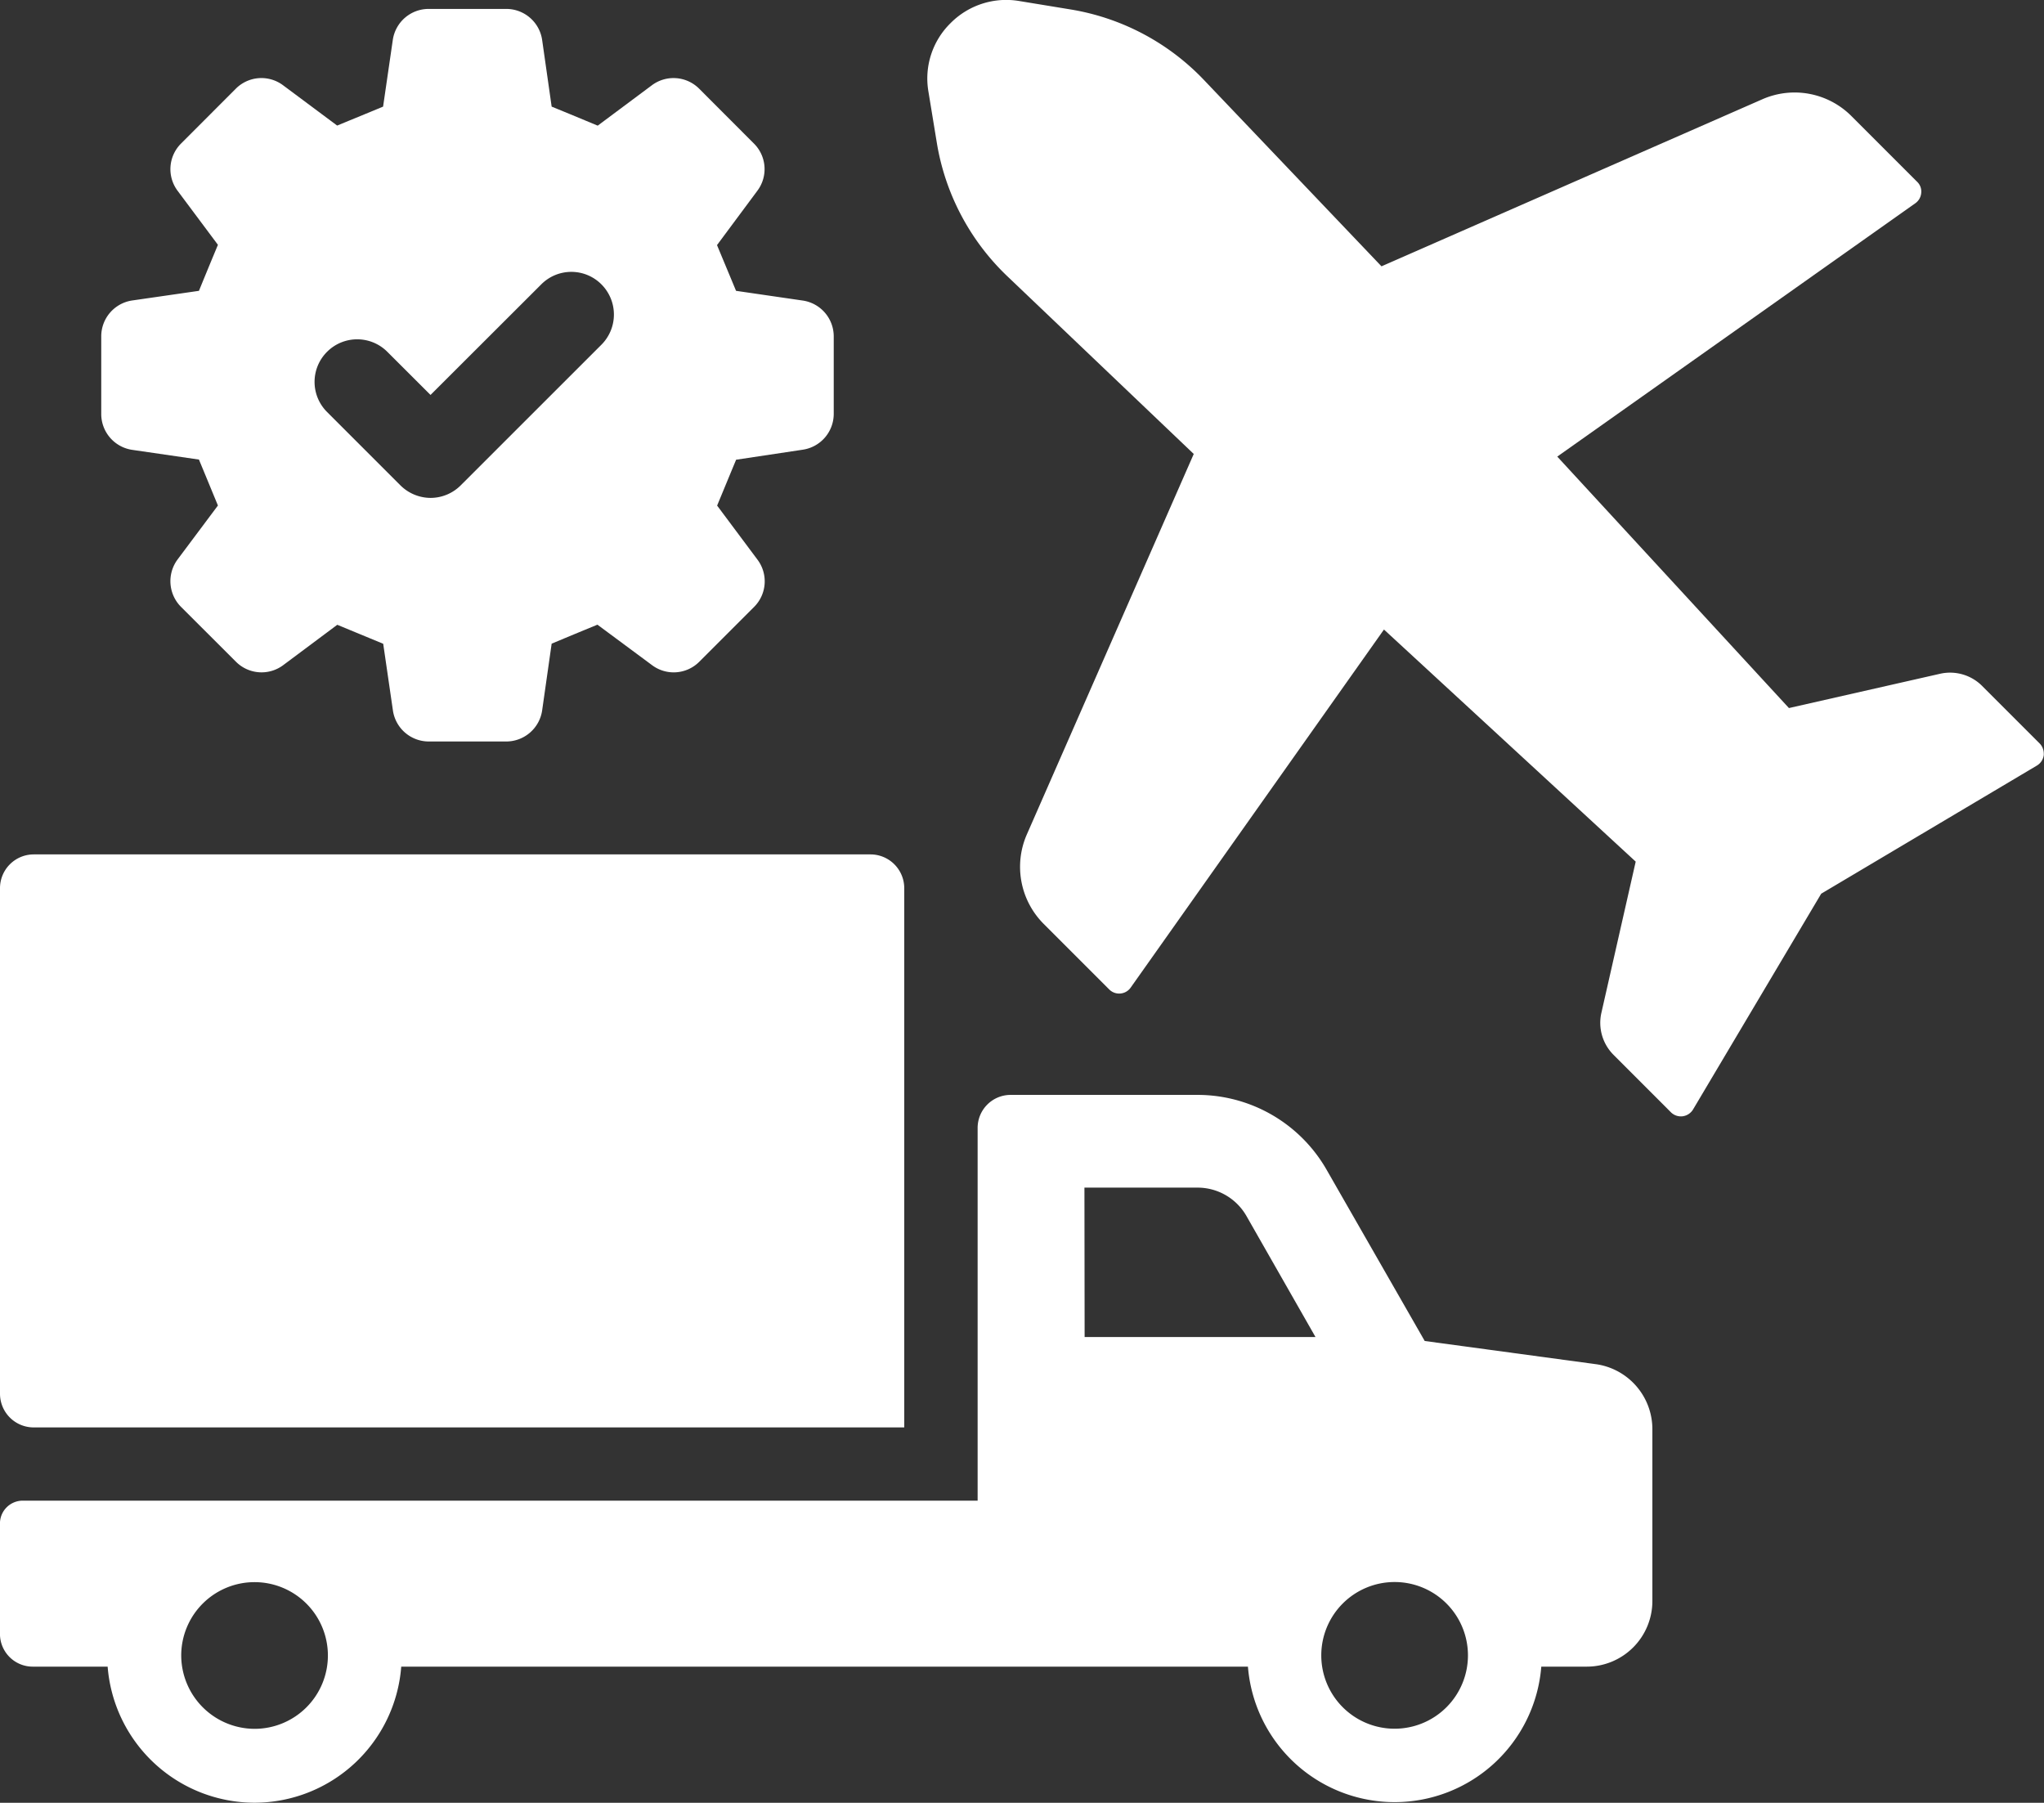
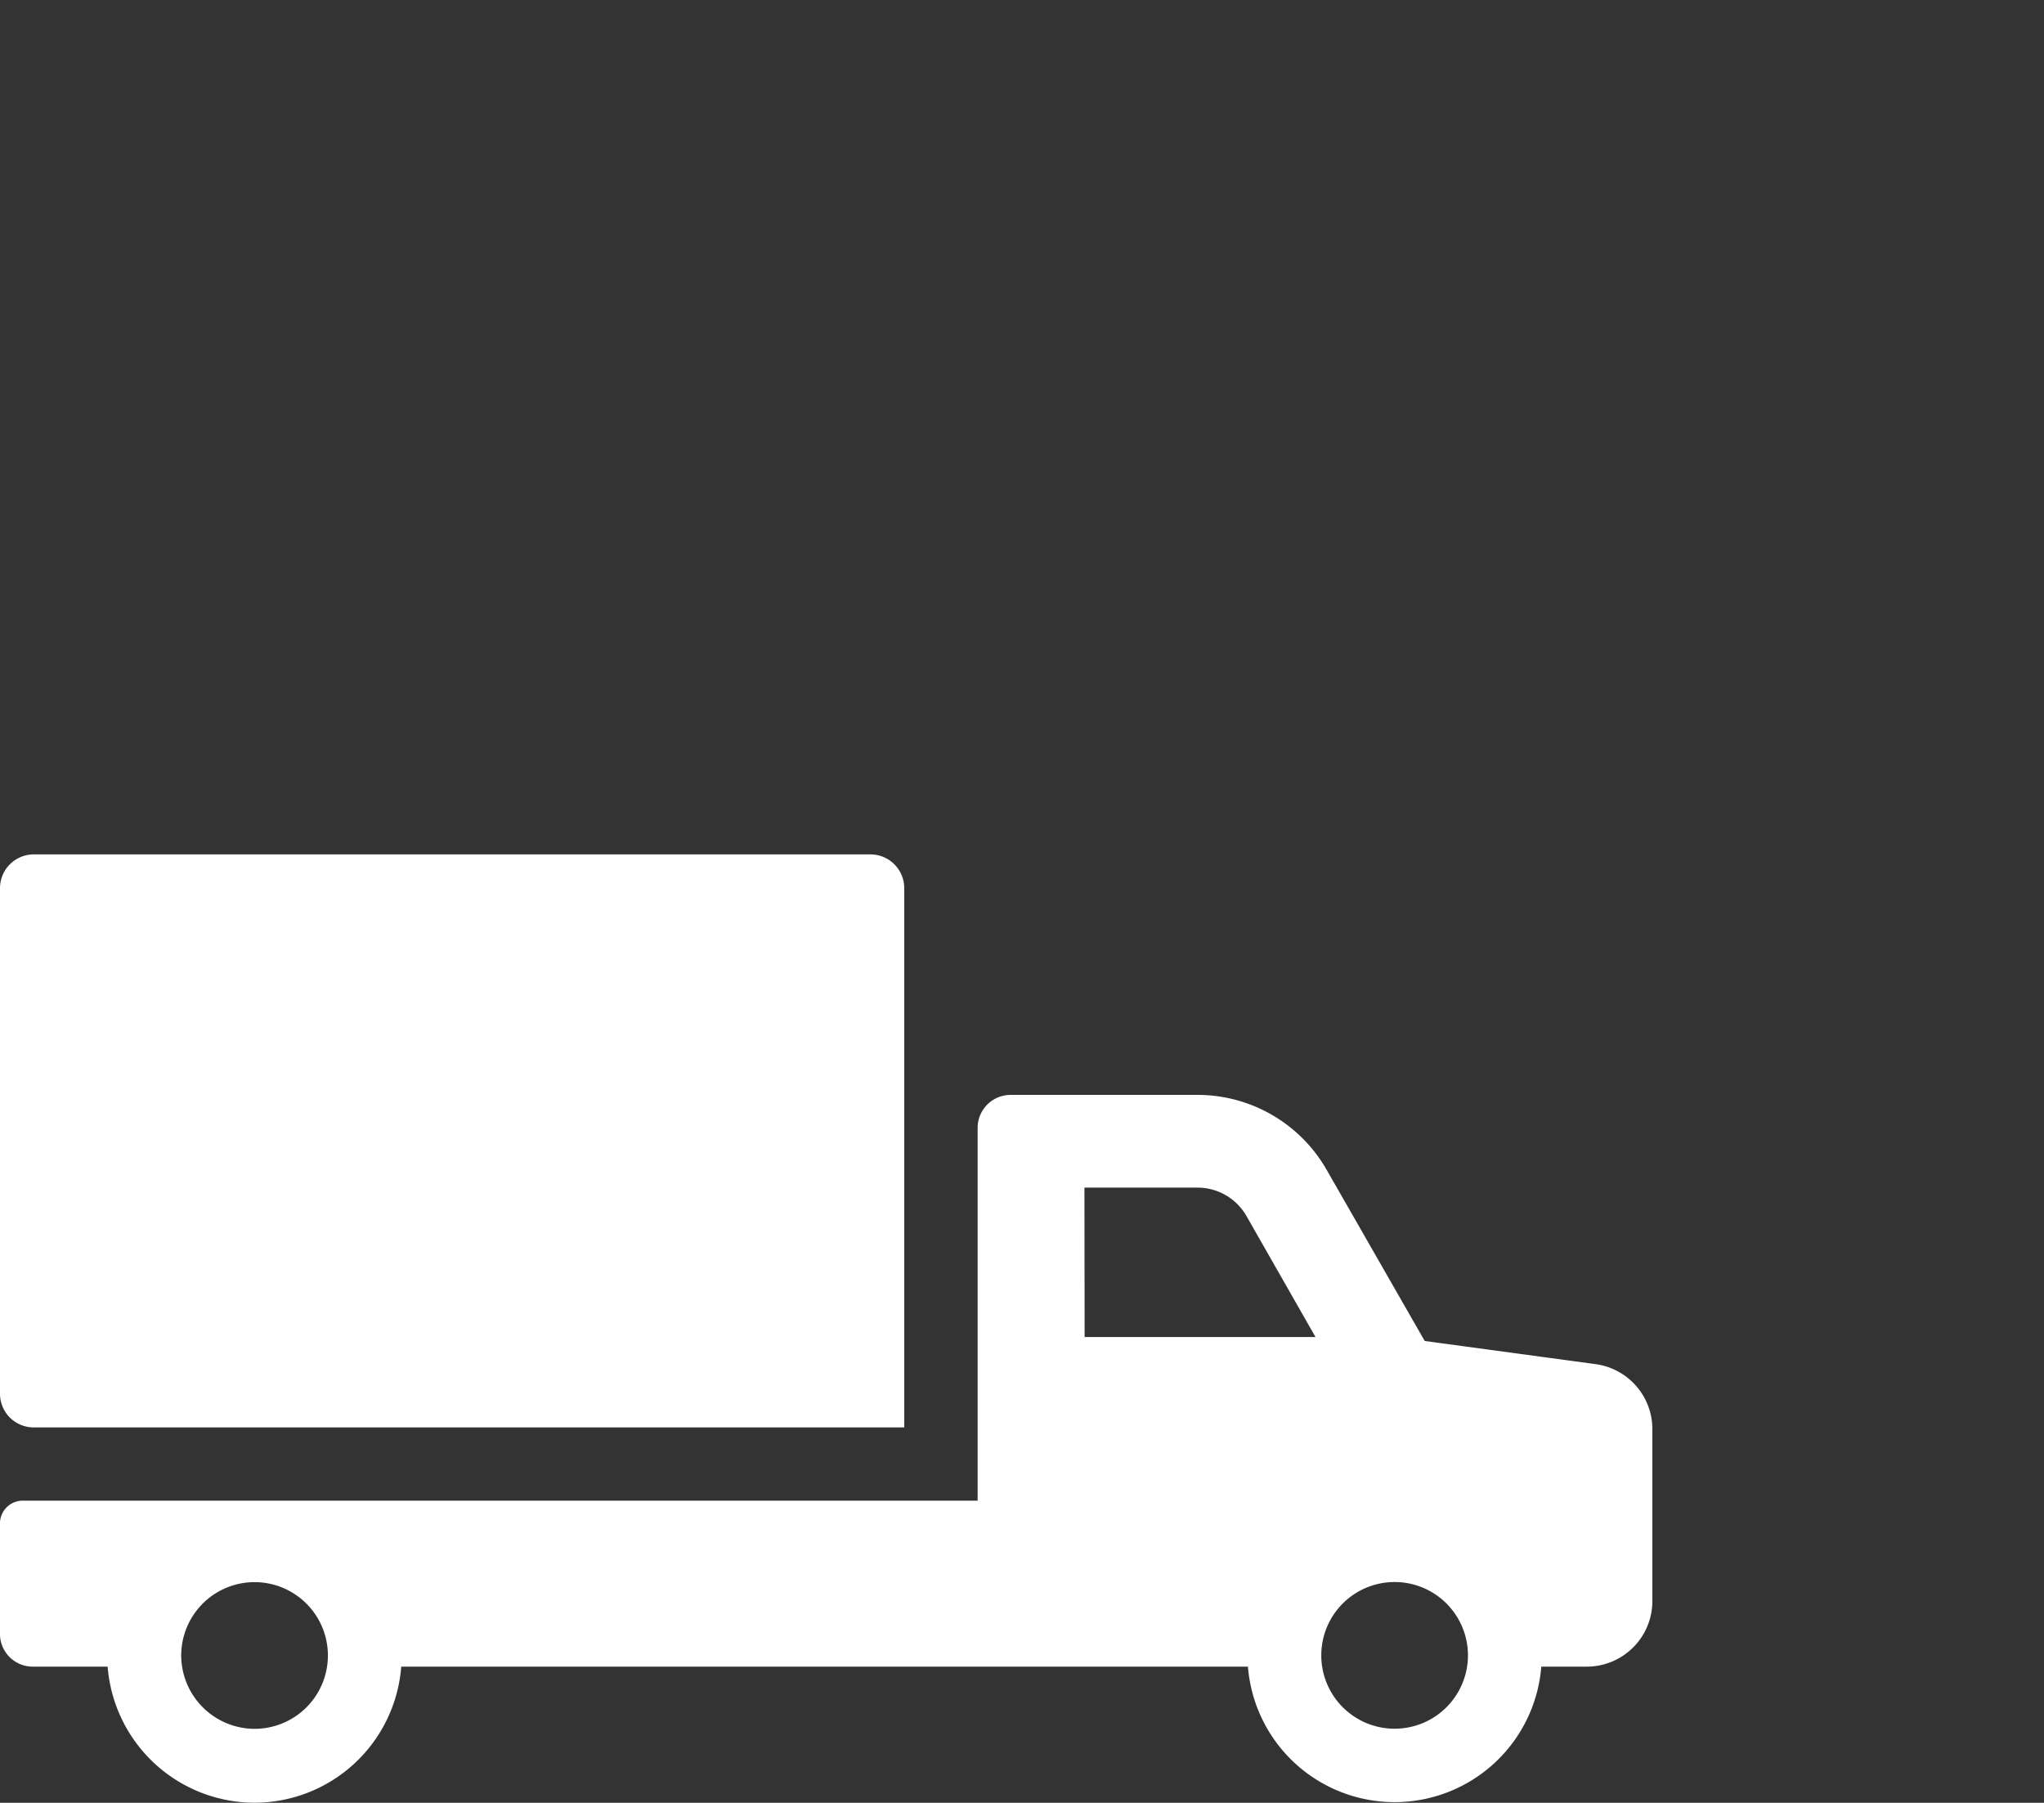
<svg xmlns="http://www.w3.org/2000/svg" width="52.955" height="46.7" viewBox="0 0 52.955 46.7">
  <rect x="0" y="0" width="52.955" height="46.7" fill="#333333" stroke="none" />
  <defs>
    <clipPath id="a">
      <path d="M0,21.852H52.955v-46.7H0Z" transform="translate(0 24.848)" fill="none" />
    </clipPath>
  </defs>
  <g transform="translate(0 24.848)">
    <g transform="translate(0 -24.848)" clip-path="url(#a)">
      <g transform="translate(-0.001 28.363)">
        <path d="M19.344,3.264l-4.428-.6L12.375-1.77A3.853,3.853,0,0,0,9.028-3.711H4.188a.855.855,0,0,0-.855.849V6.8H-21.406a.591.591,0,0,0-.59.59v2.862a.849.849,0,0,0,.849.848h1.941A3.823,3.823,0,0,0-15.4,14.625,3.817,3.817,0,0,0-11.6,11.1H10.336a3.812,3.812,0,0,0,7.6,0h1.178a1.7,1.7,0,0,0,1.7-1.7V4.949a1.7,1.7,0,0,0-1.475-1.686M-15.4,12.711a1.906,1.906,0,0,1-1.9-1.9,1.9,1.9,0,0,1,1.9-1.9,1.9,1.9,0,0,1,1.9,1.9,1.9,1.9,0,0,1-1.9,1.9M6.105,2.561,6.1-1.309H9.028a1.459,1.459,0,0,1,1.267.731l1.791,3.139Zm8.031,10.147a1.9,1.9,0,1,1,1.9-1.9,1.9,1.9,0,0,1-1.9,1.9" transform="translate(21.996 3.711)" fill="#fff" />
      </g>
      <g transform="translate(0 22.133)">
        <path d="M.409,6.946H22.962V-7.022a.876.876,0,0,0-.874-.876H.409a.875.875,0,0,0-.874.876V6.072a.873.873,0,0,0,.874.874" transform="translate(0.465 7.898)" fill="#fff" />
      </g>
      <g transform="translate(24.024 -0.001)">
-         <path d="M.282.281A2.008,2.008,0,0,0-.291,2.059l.218,1.329A6.151,6.151,0,0,0,1.746,6.832l4.836,4.61L2.257,21.3a2.092,2.092,0,0,0,.436,2.314l1.7,1.7a.364.364,0,0,0,.554-.047l6.563-9.277,6.522,6.012-.889,3.917a1.173,1.173,0,0,0,.316,1.09l1.489,1.49a.368.368,0,0,0,.3.1.373.373,0,0,0,.269-.175l3.321-5.591,5.591-3.321a.373.373,0,0,0,.175-.269.365.365,0,0,0,0-.045.371.371,0,0,0-.107-.257l-1.49-1.49a1.173,1.173,0,0,0-1.086-.316l-3.919.889L16,11.51l9.277-6.563a.363.363,0,0,0,.152-.267.345.345,0,0,0-.105-.288l-1.7-1.7a2.079,2.079,0,0,0-2.312-.438L11.446,6.581,6.836,1.743A6.143,6.143,0,0,0,3.387-.074L2.058-.292A2.029,2.029,0,0,0,.282.281" transform="translate(0.321 0.319)" fill="#fff" />
-       </g>
+         </g>
      <g transform="translate(2.618 0.227)">
-         <path d="M8.508,3.537,6.777,3.285C6.56,2.761,6.5,2.62,6.284,2.1L7.329.693A.934.934,0,0,0,7.241-.53L5.82-1.953a.938.938,0,0,0-1.225-.086L3.193-.994C2.668-1.212,2.529-1.271,2-1.487L1.753-3.218a.939.939,0,0,0-.93-.8H-1.187a.939.939,0,0,0-.928.8l-.252,1.731c-.524.218-.665.274-1.19.491l-1.4-1.043a.936.936,0,0,0-1.224.086L-7.6-.532A.936.936,0,0,0-7.691.693l1.045,1.4c-.218.524-.276.665-.492,1.192l-1.731.25a.939.939,0,0,0-.8.93V6.476a.939.939,0,0,0,.8.928l1.731.252c.218.524.274.663.492,1.19l-1.047,1.4A.943.943,0,0,0-7.6,11.474l1.421,1.419a.937.937,0,0,0,1.225.088l1.4-1.045,1.19.492.252,1.731a.939.939,0,0,0,.928.8H.823a.941.941,0,0,0,.93-.8L2,12.425c.522-.218.662-.276,1.186-.492L4.6,12.981a.936.936,0,0,0,1.225-.088l1.421-1.421a.936.936,0,0,0,.086-1.224l-1.045-1.4c.216-.522.274-.663.492-1.188L8.508,7.4a.939.939,0,0,0,.8-.928V4.467a.939.939,0,0,0-.8-.93M3.29,4.68-.356,8.324a1.107,1.107,0,0,1-.78.325,1.115,1.115,0,0,1-.782-.325l-1.9-1.9a1.1,1.1,0,0,1,0-1.56,1.1,1.1,0,0,1,.78-.323,1.1,1.1,0,0,1,.78.323l1.12,1.118L1.73,3.118a1.1,1.1,0,0,1,1.56,0,1.106,1.106,0,0,1,0,1.562" transform="translate(9.674 4.022)" fill="#fff" />
-       </g>
+         </g>
    </g>
  </g>
</svg>